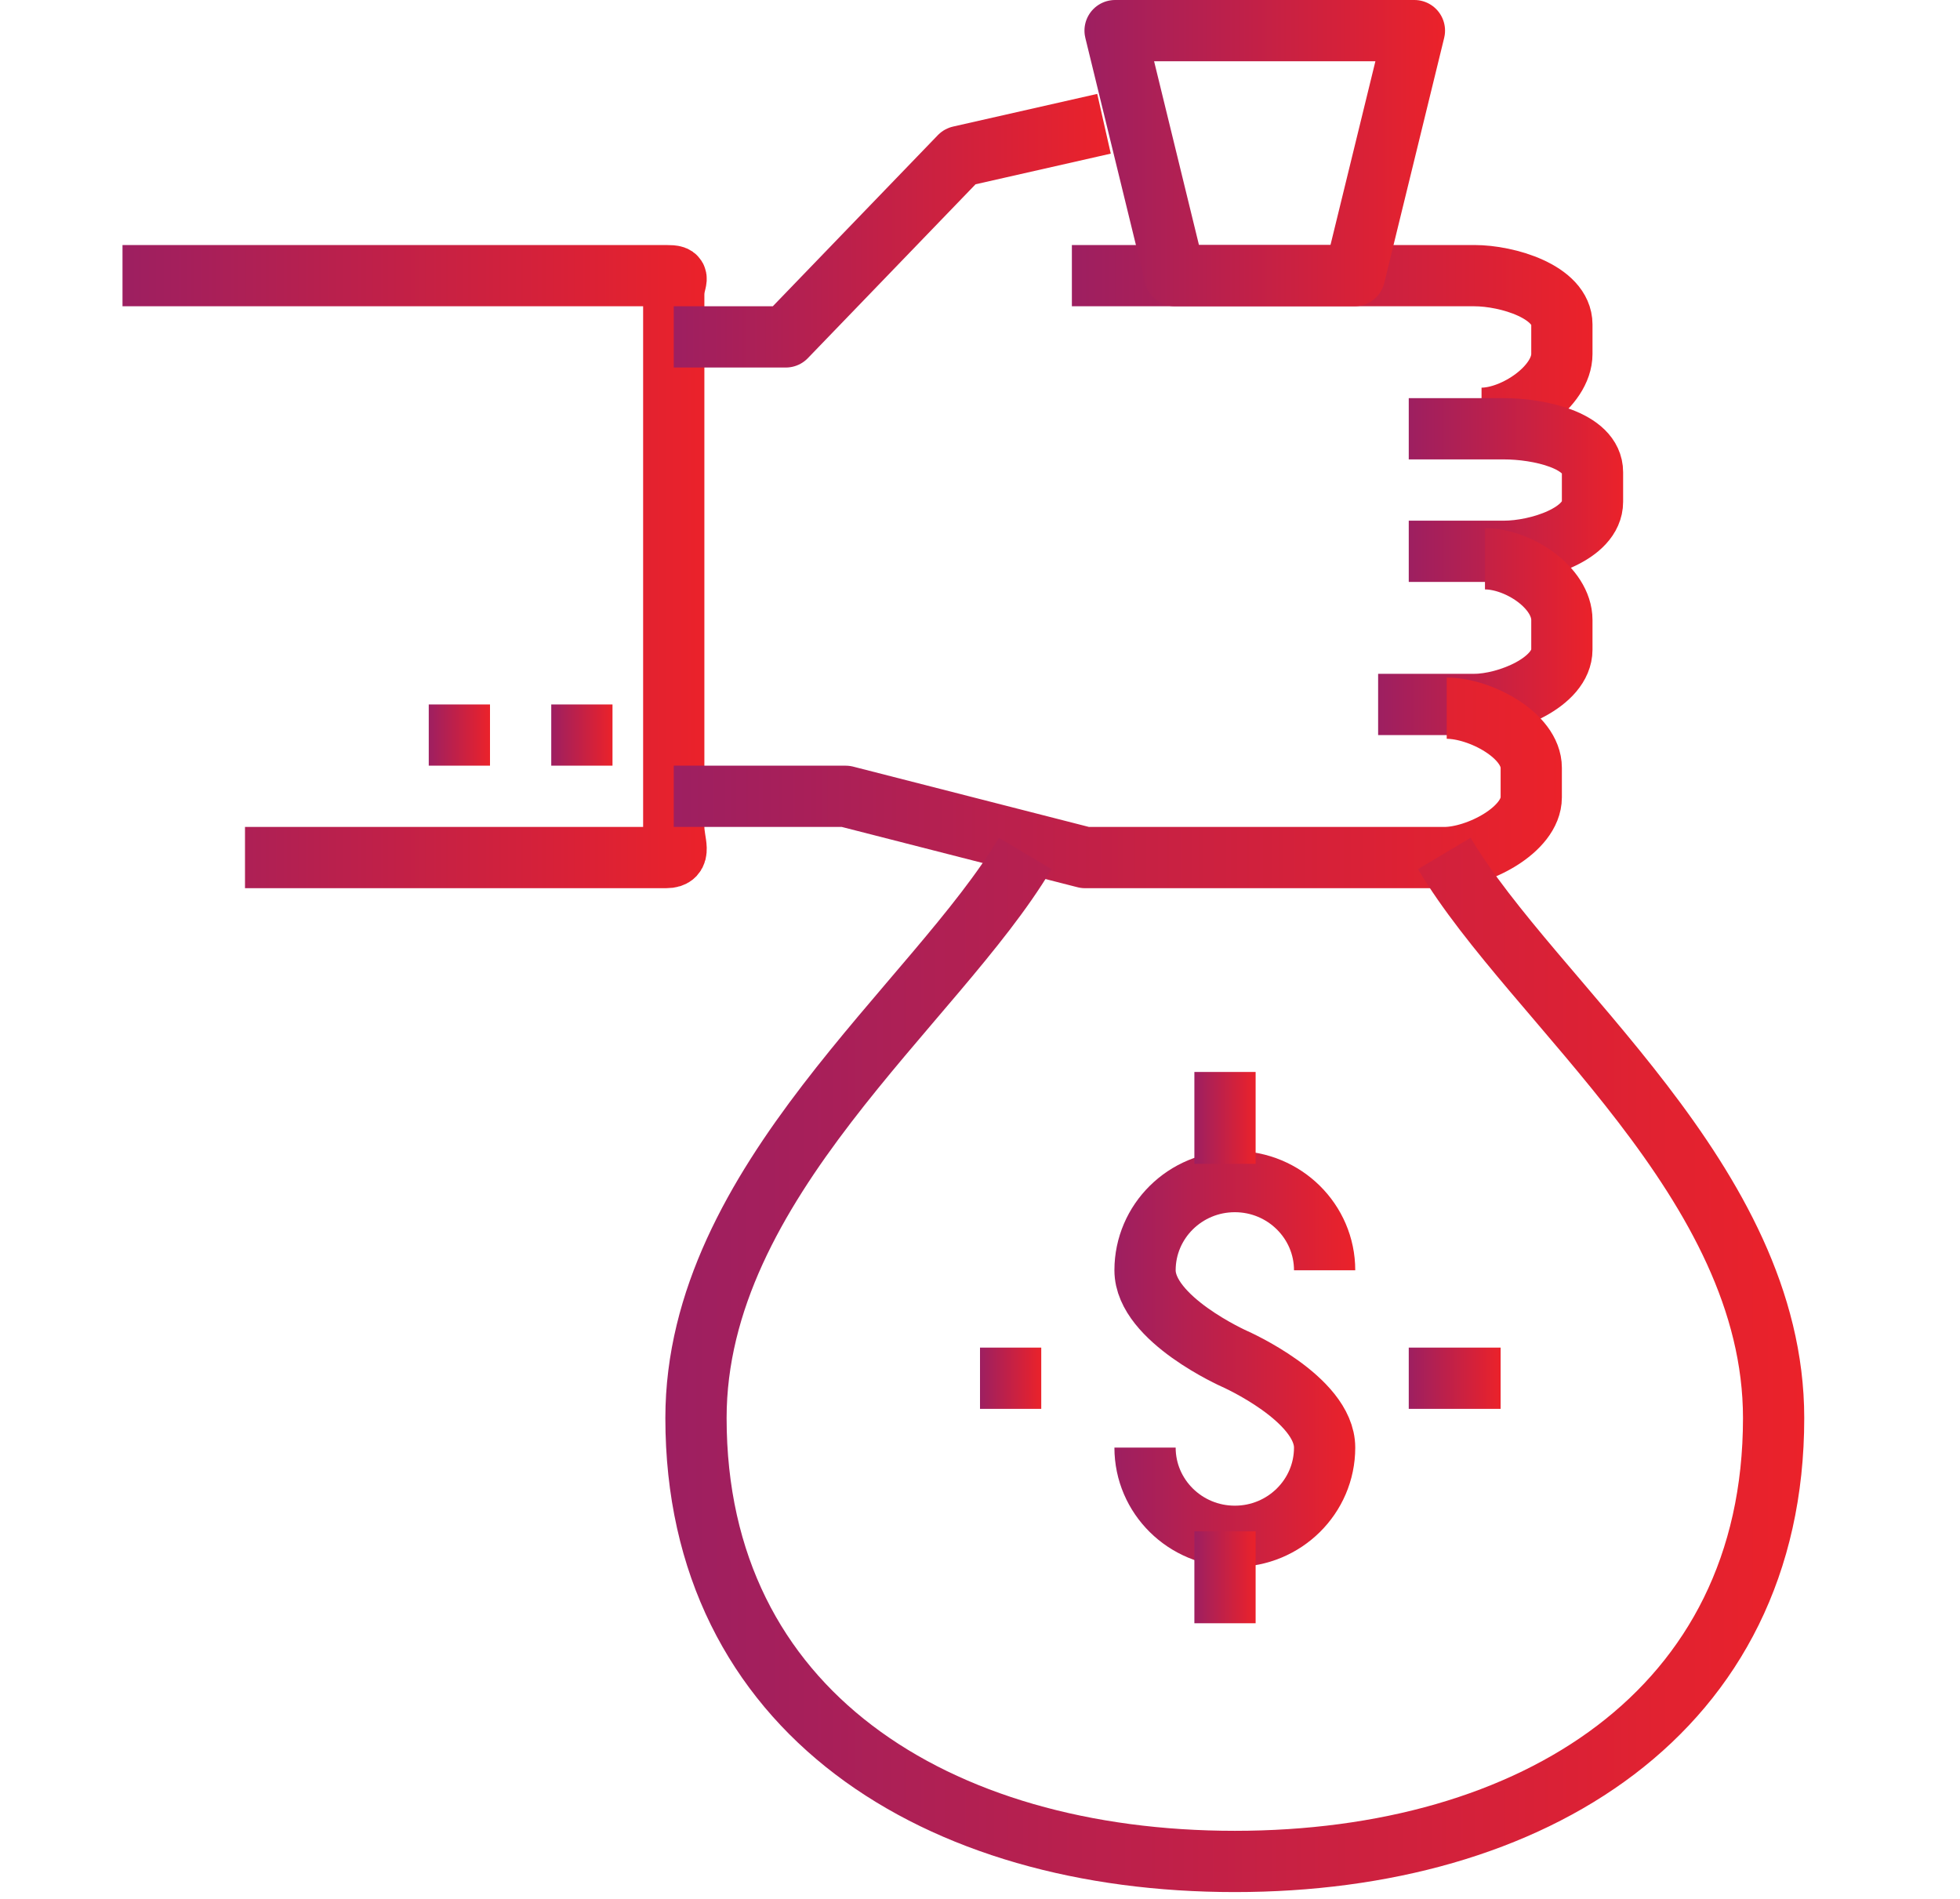
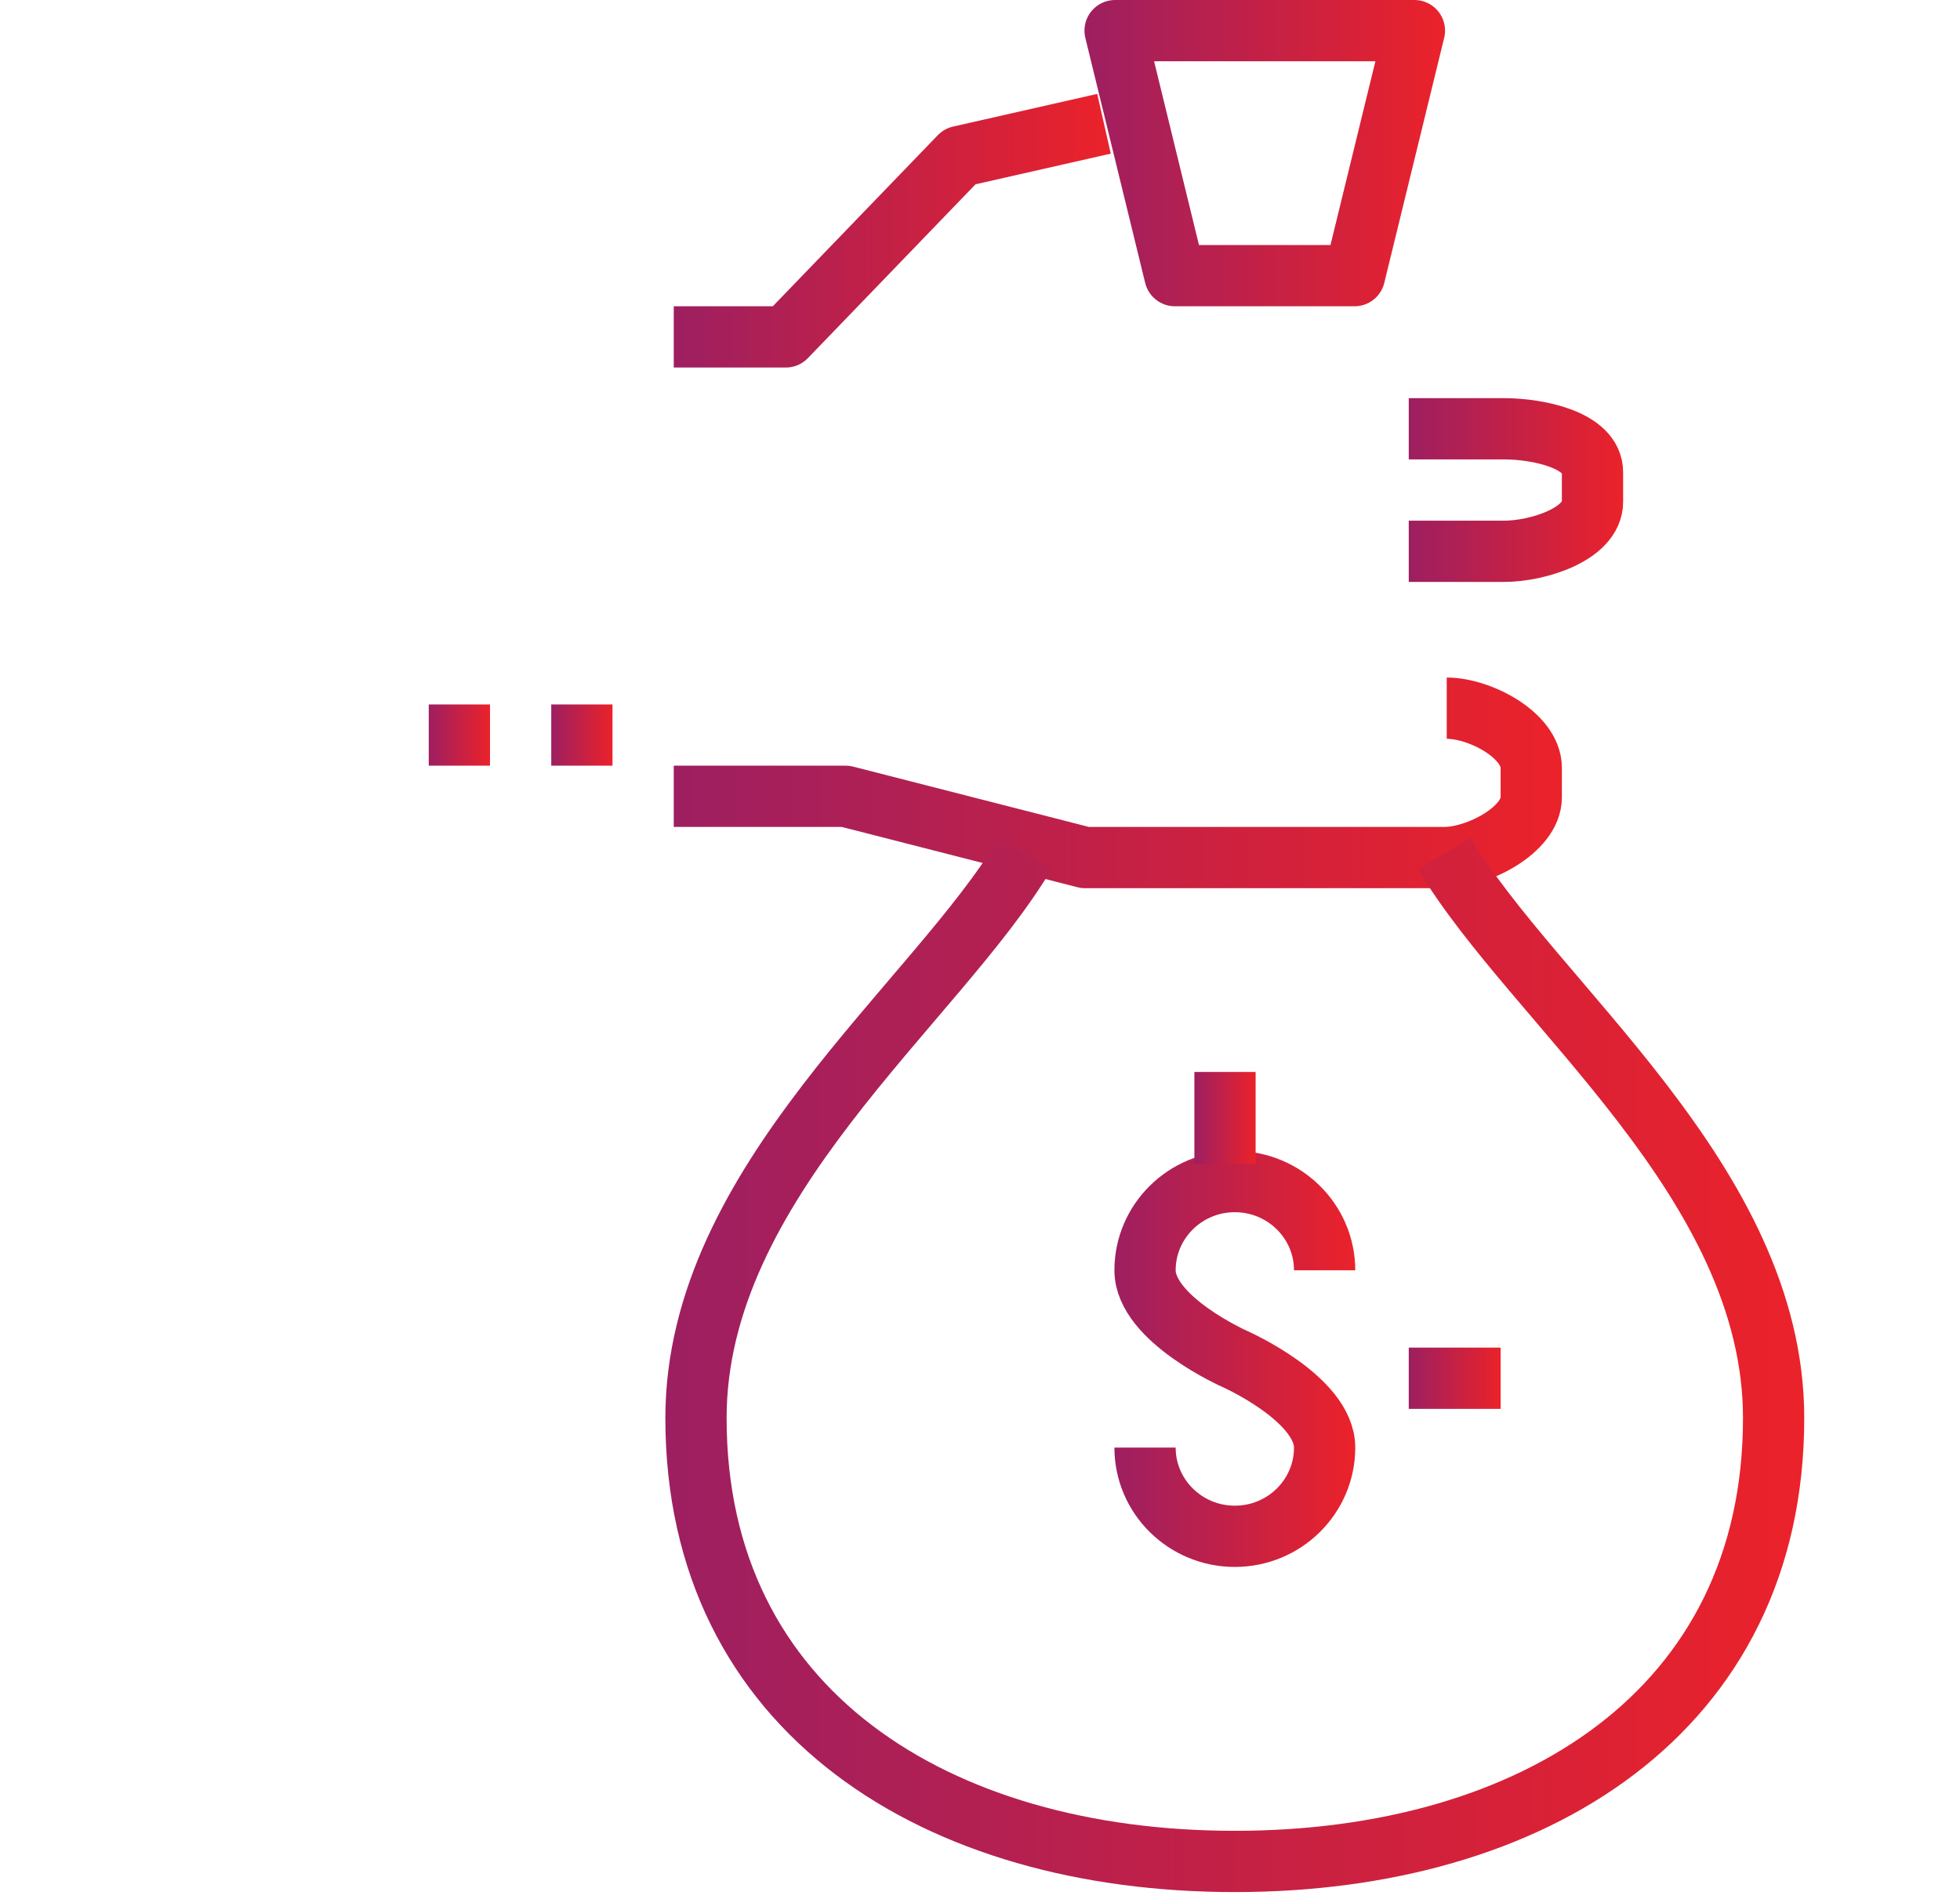
<svg xmlns="http://www.w3.org/2000/svg" version="1.1" id="Layer_1" x="0px" y="0px" width="64px" height="62px" viewBox="0 0 64 62" enable-background="new 0 0 64 62" xml:space="preserve">
  <g>
    <g>
      <g>
        <g>
          <linearGradient id="SVGID_1_" gradientUnits="userSpaceOnUse" x1="18" y1="24" x2="20" y2="24">
            <stop offset="0" style="stop-color:#9D1F61" />
            <stop offset="1" style="stop-color:#EB222A" />
          </linearGradient>
          <line fill="none" stroke="url(#SVGID_1_)" stroke-width="2" stroke-linejoin="round" stroke-miterlimit="10" x1="20" y1="24" x2="18" y2="24" />
          <linearGradient id="SVGID_2_" gradientUnits="userSpaceOnUse" x1="14" y1="24" x2="16" y2="24">
            <stop offset="0" style="stop-color:#9D1F61" />
            <stop offset="1" style="stop-color:#EB222A" />
          </linearGradient>
          <line fill="none" stroke="url(#SVGID_2_)" stroke-width="2" stroke-linejoin="round" stroke-miterlimit="10" x1="16" y1="24" x2="14" y2="24" />
          <linearGradient id="SVGID_3_" gradientUnits="userSpaceOnUse" x1="4" y1="18.5" x2="23.077" y2="18.5">
            <stop offset="0" style="stop-color:#9D1F61" />
            <stop offset="1" style="stop-color:#EB222A" />
          </linearGradient>
-           <path fill="none" stroke="url(#SVGID_3_)" stroke-width="2" stroke-linejoin="round" stroke-miterlimit="10" d="M4,9h17.75       C22.289,9,22,9.095,22,9.628v17.371C22,27.533,22.289,28,21.75,28H8" />
          <linearGradient id="SVGID_4_" gradientUnits="userSpaceOnUse" x1="35" y1="11.329" x2="52" y2="11.329">
            <stop offset="0" style="stop-color:#9D1F61" />
            <stop offset="1" style="stop-color:#EB222A" />
          </linearGradient>
-           <path fill="none" stroke="url(#SVGID_4_)" stroke-width="2" stroke-linejoin="round" stroke-miterlimit="10" d="M35,9h13.141       C49.22,9,51,9.527,51,10.594v0.964c0,1.066-1.544,2.099-2.623,2.099" />
          <linearGradient id="SVGID_5_" gradientUnits="userSpaceOnUse" x1="46" y1="16" x2="53" y2="16">
            <stop offset="0" style="stop-color:#9D1F61" />
            <stop offset="1" style="stop-color:#EB222A" />
          </linearGradient>
          <path fill="none" stroke="url(#SVGID_5_)" stroke-width="2" stroke-linejoin="round" stroke-miterlimit="10" d="M46,14h3.117       C50.197,14,52,14.353,52,15.418v0.965C52,17.449,50.197,18,49.117,18H46" />
          <linearGradient id="SVGID_6_" gradientUnits="userSpaceOnUse" x1="45" y1="20.622" x2="52" y2="20.622">
            <stop offset="0" style="stop-color:#9D1F61" />
            <stop offset="1" style="stop-color:#EB222A" />
          </linearGradient>
-           <path fill="none" stroke="url(#SVGID_6_)" stroke-width="2" stroke-linejoin="round" stroke-miterlimit="10" d="M48.489,18.245       c1.079,0,2.511,0.933,2.511,1.999v0.965C51,22.275,49.22,23,48.141,23H45" />
          <linearGradient id="SVGID_7_" gradientUnits="userSpaceOnUse" x1="22" y1="25.561" x2="51" y2="25.561">
            <stop offset="0" style="stop-color:#9D1F61" />
            <stop offset="1" style="stop-color:#EB222A" />
          </linearGradient>
          <path fill="none" stroke="url(#SVGID_7_)" stroke-width="2" stroke-linejoin="round" stroke-miterlimit="10" d="M22,26h5.613       l7.819,2h11.729C48.242,28,50,27.1,50,26.034v-0.965c0-1.065-1.68-1.947-2.76-1.947l0,0" />
          <linearGradient id="SVGID_8_" gradientUnits="userSpaceOnUse" x1="22" y1="7.533" x2="36.27" y2="7.533">
            <stop offset="0" style="stop-color:#9D1F61" />
            <stop offset="1" style="stop-color:#EB222A" />
          </linearGradient>
          <polyline fill="none" stroke="url(#SVGID_8_)" stroke-width="2" stroke-linejoin="round" stroke-miterlimit="10" points="       36.049,4.041 31.342,5.108 25.659,11 22,11     " />
          <linearGradient id="SVGID_9_" gradientUnits="userSpaceOnUse" x1="35.411" y1="5" x2="47.185" y2="5">
            <stop offset="0" style="stop-color:#9D1F61" />
            <stop offset="1" style="stop-color:#EB222A" />
          </linearGradient>
          <polygon fill="none" stroke="url(#SVGID_9_)" stroke-width="2" stroke-linejoin="round" stroke-miterlimit="10" points="       44.229,9 38.365,9 36.411,1 46.185,1     " />
        </g>
        <g>
          <linearGradient id="SVGID_10_" gradientUnits="userSpaceOnUse" x1="21.727" y1="44.565" x2="58.914" y2="44.565">
            <stop offset="0" style="stop-color:#9D1F61" />
            <stop offset="1" style="stop-color:#EB222A" />
          </linearGradient>
          <path fill="none" stroke="url(#SVGID_10_)" stroke-width="2" stroke-miterlimit="10" d="M47.16,27.866       c2.935,4.924,10.754,10.713,10.754,18.435c0,9.593-7.877,14.476-17.594,14.476s-17.594-4.883-17.594-14.476       c0-7.722,7.819-13.511,10.75-18.434" />
        </g>
        <g>
          <linearGradient id="SVGID_11_" gradientUnits="userSpaceOnUse" x1="36.389" y1="44.369" x2="44.252" y2="44.369">
            <stop offset="0" style="stop-color:#9D1F61" />
            <stop offset="1" style="stop-color:#EB222A" />
          </linearGradient>
          <path fill="none" stroke="url(#SVGID_11_)" stroke-width="2" stroke-miterlimit="10" d="M37.389,47.265       c0,1.599,1.313,2.896,2.932,2.896c1.618,0,2.932-1.297,2.932-2.896c0-1.598-2.932-2.894-2.932-2.894s-2.932-1.298-2.932-2.896       c0-1.598,1.313-2.896,2.932-2.896c1.618,0,2.932,1.298,2.932,2.896" />
          <linearGradient id="SVGID_12_" gradientUnits="userSpaceOnUse" x1="39" y1="36.5" x2="41" y2="36.5">
            <stop offset="0" style="stop-color:#9D1F61" />
            <stop offset="1" style="stop-color:#EB222A" />
          </linearGradient>
          <line fill="none" stroke="url(#SVGID_12_)" stroke-width="2" stroke-miterlimit="10" x1="40" y1="38" x2="40" y2="35" />
          <linearGradient id="SVGID_13_" gradientUnits="userSpaceOnUse" x1="39" y1="51.5" x2="41" y2="51.5">
            <stop offset="0" style="stop-color:#9D1F61" />
            <stop offset="1" style="stop-color:#EB222A" />
          </linearGradient>
-           <line fill="none" stroke="url(#SVGID_13_)" stroke-width="2" stroke-miterlimit="10" x1="40" y1="50" x2="40" y2="53" />
          <linearGradient id="SVGID_14_" gradientUnits="userSpaceOnUse" x1="46" y1="45" x2="49" y2="45">
            <stop offset="0" style="stop-color:#9D1F61" />
            <stop offset="1" style="stop-color:#EB222A" />
          </linearGradient>
          <line fill="none" stroke="url(#SVGID_14_)" stroke-width="2" stroke-miterlimit="10" x1="46" y1="45" x2="49" y2="45" />
          <linearGradient id="SVGID_15_" gradientUnits="userSpaceOnUse" x1="32" y1="45" x2="34" y2="45">
            <stop offset="0" style="stop-color:#9D1F61" />
            <stop offset="1" style="stop-color:#EB222A" />
          </linearGradient>
-           <line fill="none" stroke="url(#SVGID_15_)" stroke-width="2" stroke-miterlimit="10" x1="32" y1="45" x2="34" y2="45" />
        </g>
      </g>
    </g>
  </g>
</svg>